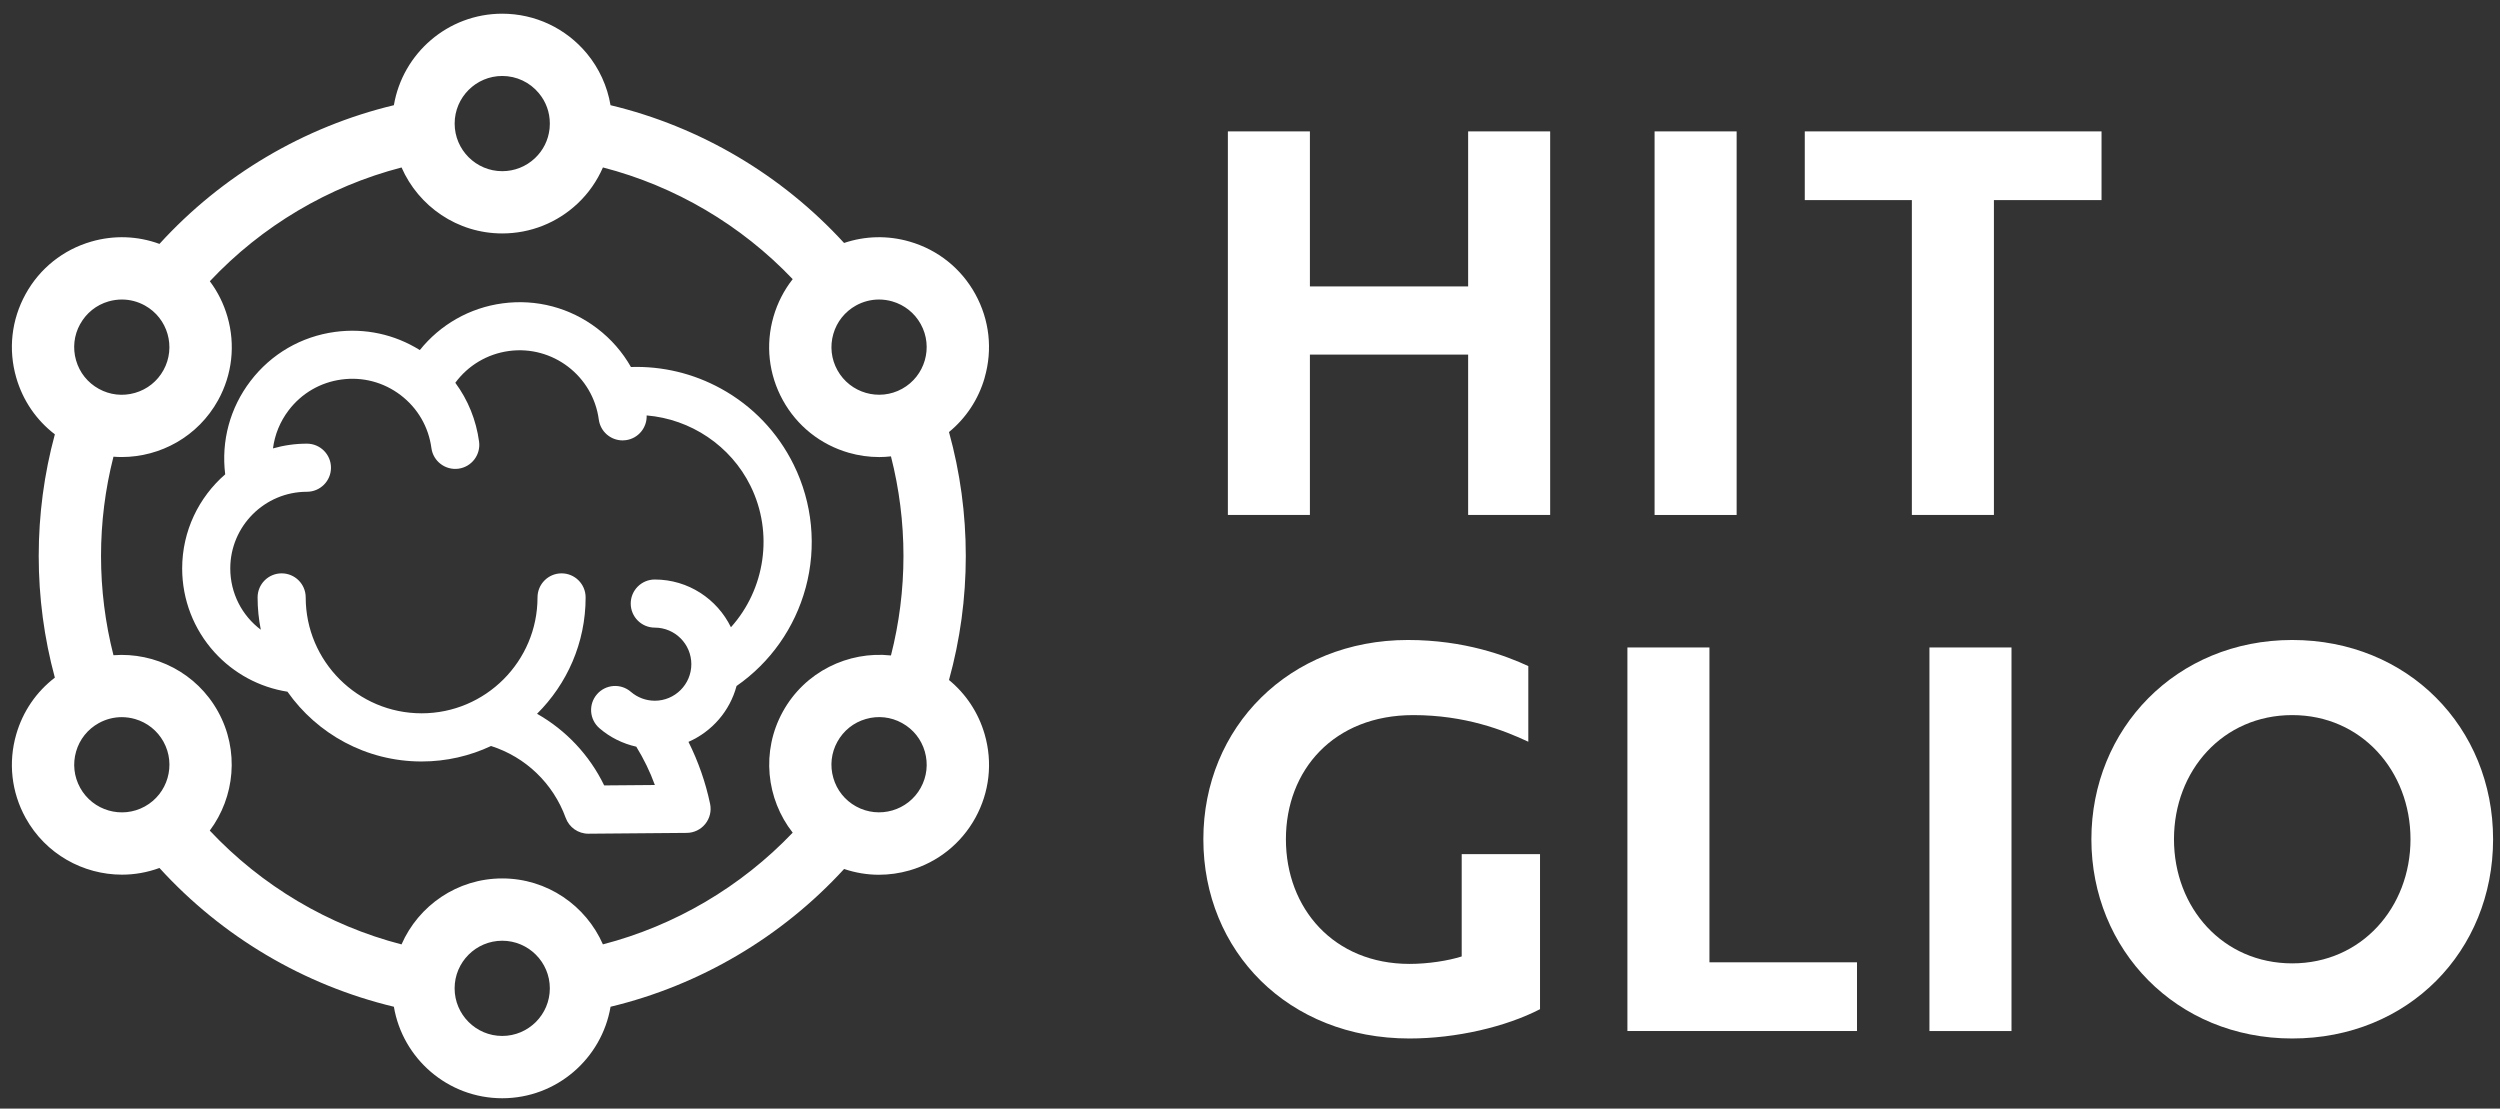
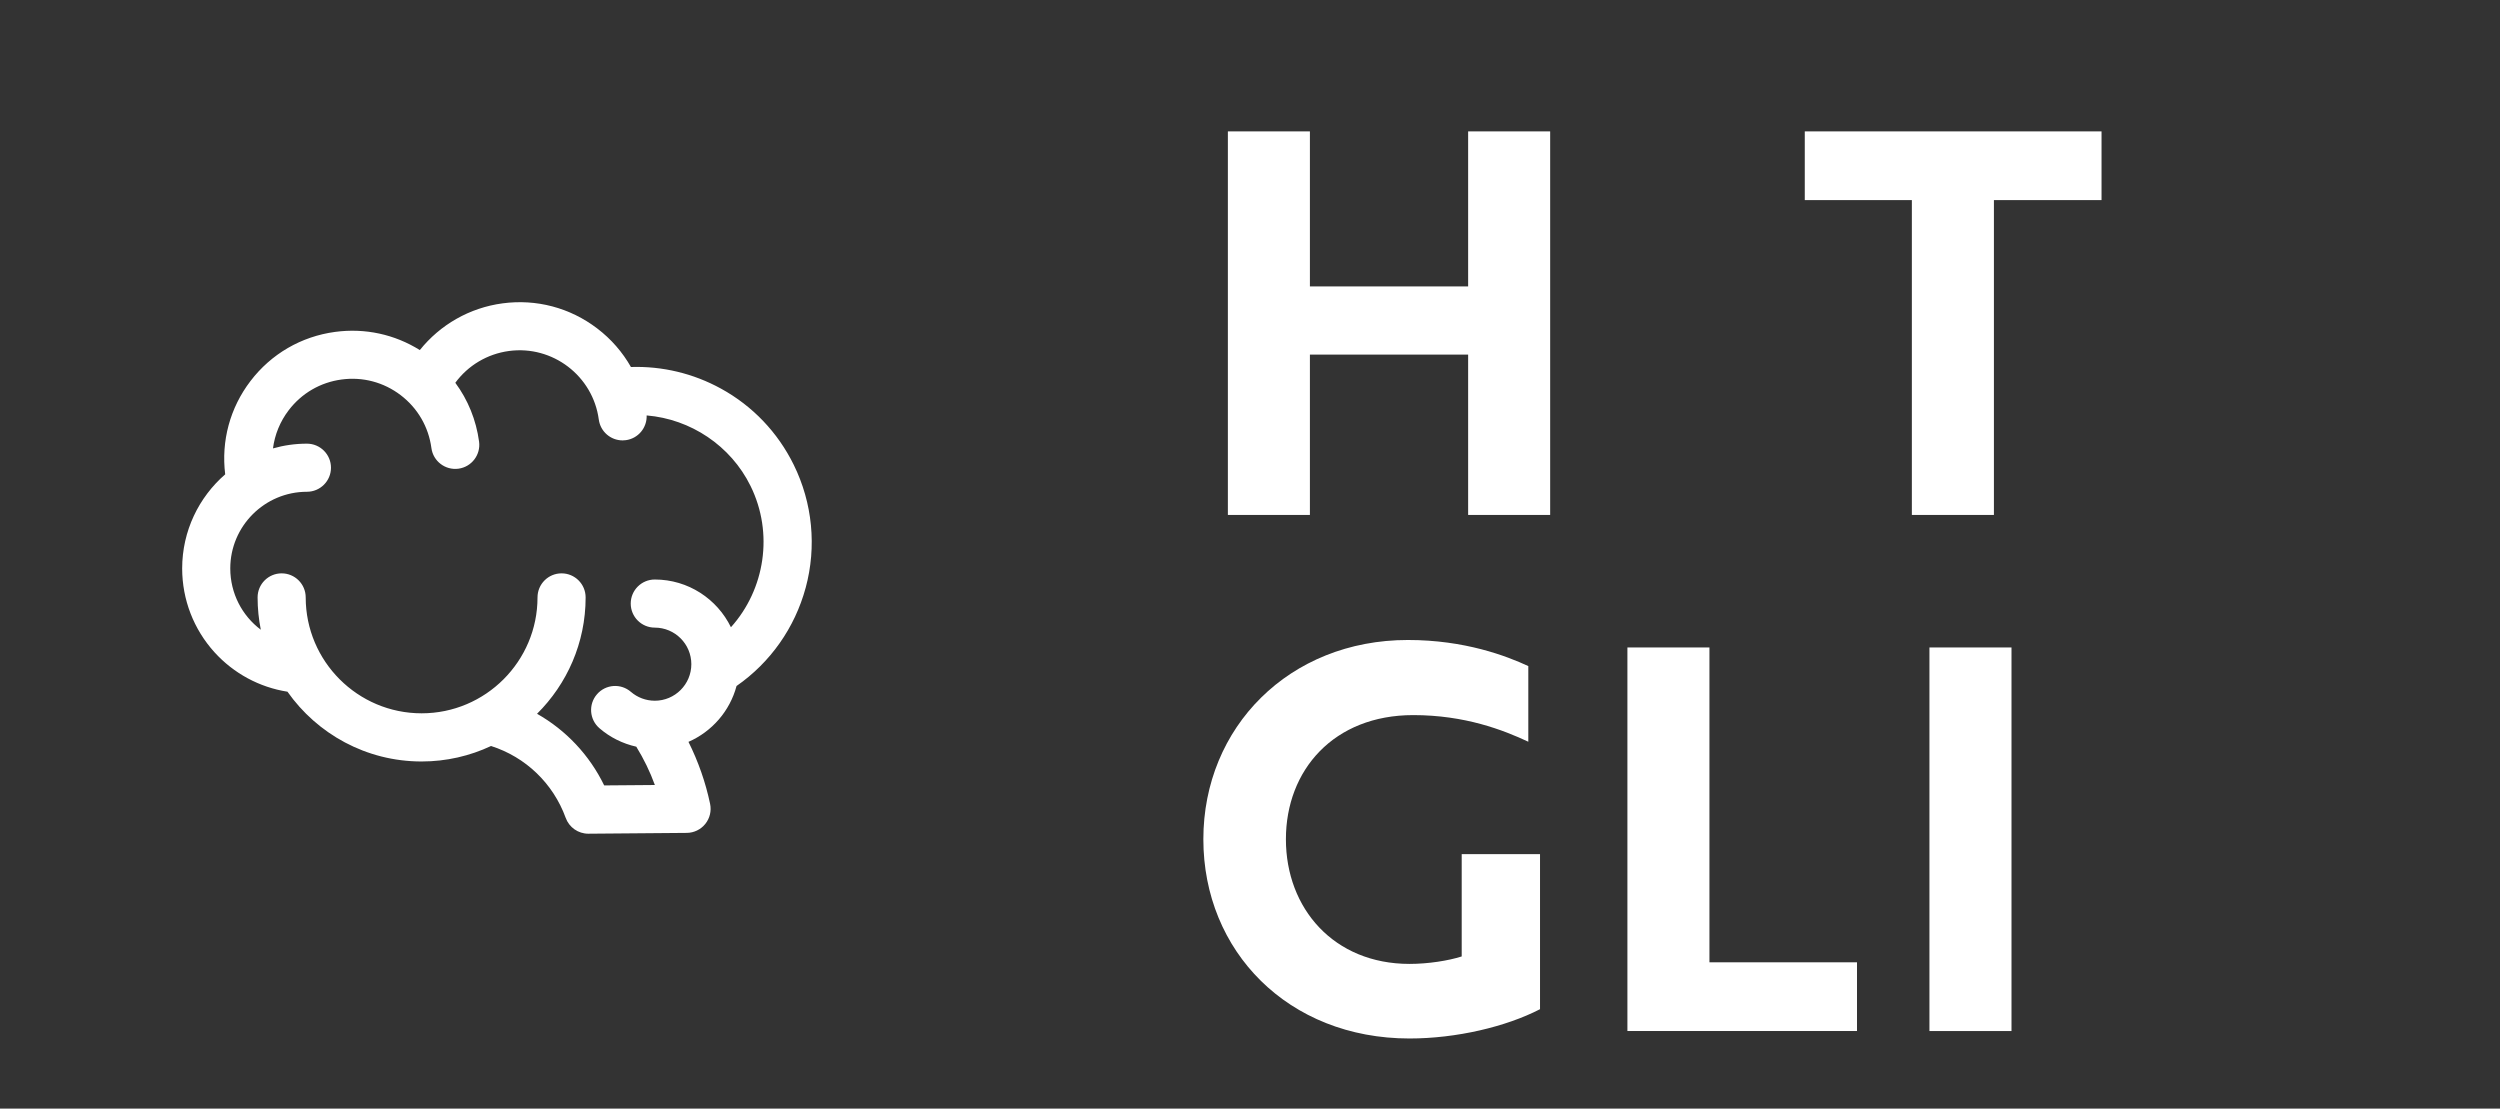
<svg xmlns="http://www.w3.org/2000/svg" id="Layer_1" version="1.1" viewBox="0 0 796.11 353.03">
  <rect x="0" y="0" width="796.11" height="353.03" fill="#333333" stroke="none" />
  <defs>
    <style>
      .st0 {
        fill: #fff;
      }
    </style>
  </defs>
  <path class="st0" d="M256.56,187.18c3.54-13.09,2.19-27.01-3.81-39.19-5.09-10.33-13.1-18.72-23.16-24.24-8.84-4.85-18.69-7.2-28.67-6.88-2.68-4.72-6.29-8.89-10.74-12.28-8.65-6.6-19.36-9.44-30.15-7.99-10.51,1.41-19.86,6.8-26.34,14.88-8.03-5.02-17.47-7.07-26.97-5.79-10.79,1.45-20.37,7.01-26.97,15.67-6.51,8.53-9.35,19.06-8.04,29.69-8.38,7.29-13.7,18.02-13.7,29.98,0,9.9,3.67,19.39,10.32,26.71,6.12,6.73,14.3,11.13,23.21,12.53,9.46,13.43,25.07,22.22,42.71,22.22,7.91,0,15.4-1.77,22.12-4.93,11.01,3.51,19.78,11.9,23.77,22.88,1.1,3.03,3.98,5.05,7.2,5.05.02,0,.04,0,.06,0l31.3-.26c2.3-.02,4.46-1.07,5.9-2.86,1.44-1.79,2-4.13,1.53-6.38-1.45-6.9-3.77-13.5-6.89-19.75,7.47-3.26,13.18-9.8,15.31-17.79,10.76-7.47,18.56-18.54,22-31.25ZM208.51,223.14c-2.8,0-5.5-1.01-7.61-2.83-3.2-2.77-8.04-2.42-10.8.78-2.77,3.2-2.42,8.03.78,10.8,3.38,2.93,7.43,4.92,11.74,5.89,2.39,3.88,4.37,7.95,5.92,12.2l-16.14.13c-4.69-9.67-12.17-17.59-21.38-22.81,9.54-9.47,15.47-22.58,15.47-37.06,0-4.23-3.43-7.66-7.66-7.66s-7.66,3.43-7.66,7.66c0,20.35-16.56,36.91-36.91,36.91s-36.91-16.56-36.91-36.91c0-4.23-3.43-7.66-7.66-7.66s-7.66,3.43-7.66,7.66c0,3.52.36,6.96,1.02,10.29-5.94-4.46-9.72-11.56-9.72-19.52,0-13.46,10.95-24.41,24.41-24.41,4.23,0,7.66-3.43,7.66-7.66s-3.43-7.66-7.66-7.66c-3.75,0-7.37.53-10.81,1.51.56-4.38,2.26-8.56,5.01-12.16,4.12-5.4,10.1-8.88,16.84-9.78,6.74-.91,13.42.87,18.82,4.99,5.4,4.12,8.88,10.1,9.78,16.84.56,4.19,4.42,7.13,8.61,6.57,4.19-.56,7.13-4.42,6.57-8.61-.93-6.9-3.54-13.3-7.57-18.75,4.05-5.51,10.18-9.19,17.09-10.12,13.9-1.87,26.73,7.92,28.6,21.83.52,3.85,3.8,6.64,7.58,6.64.34,0,.68-.02,1.03-.07,3.95-.53,6.78-3.98,6.63-7.88,14,1.16,26.77,9.62,33.09,22.47,7.42,15.07,4.57,32.94-6.25,44.98-4.38-8.99-13.6-15.2-24.25-15.2-4.23,0-7.66,3.43-7.66,7.66s3.43,7.66,7.66,7.66c6.42,0,11.64,5.22,11.64,11.64s-5.22,11.64-11.64,11.64Z" />
-   <path class="st0" d="M313.55,120.27c2.6-8.98,1.54-18.43-2.97-26.62-4.51-8.19-11.94-14.12-20.93-16.72-6.94-2.01-14.16-1.82-20.86.44-19.9-21.72-45.85-37.03-74.37-43.87-1.02-6.02-3.61-11.73-7.54-16.47-6.68-8.05-16.5-12.67-26.95-12.67-17.3,0-31.7,12.62-34.5,29.14-28.62,6.87-54.71,22.29-74.65,44.17-6.94-2.55-14.48-2.83-21.71-.74-8.98,2.6-16.41,8.53-20.92,16.72-4.51,8.19-5.57,17.64-2.97,26.62,2.1,7.27,6.39,13.52,12.29,18.04-3.41,12.57-5.14,25.57-5.14,38.74s1.73,26.16,5.14,38.74c-5.9,4.51-10.19,10.77-12.29,18.03-2.6,8.98-1.54,18.43,2.97,26.62,6.37,11.55,18.36,18.09,30.7,18.09,4,0,8.03-.7,11.93-2.13,19.94,21.89,45.99,37.31,74.65,44.19,2.79,16.52,17.19,29.14,34.5,29.14s31.7-12.63,34.5-29.14c28.44-6.83,54.49-22.18,74.37-43.87,3.59,1.21,7.32,1.84,11.09,1.84,3.26,0,6.55-.46,9.77-1.39,8.98-2.6,16.41-8.53,20.93-16.72,4.51-8.19,5.57-17.64,2.97-26.62-1.99-6.88-5.94-12.84-11.36-17.29,3.55-12.81,5.35-26.05,5.35-39.48s-1.8-26.67-5.35-39.48c5.42-4.45,9.38-10.41,11.36-17.29ZM279.91,95.38c1.41,0,2.84.2,4.23.6,3.89,1.12,7.11,3.7,9.07,7.24,4.04,7.32,1.37,16.56-5.95,20.6-7.32,4.04-16.56,1.37-20.6-5.95-1.96-3.55-2.41-7.64-1.29-11.53,1.12-3.89,3.7-7.11,7.24-9.07,2.27-1.25,4.77-1.89,7.3-1.89ZM159.93,24.19c4.53,0,8.79,2,11.68,5.5,2.28,2.75,3.48,6.09,3.48,9.66,0,.43-.03.86-.06,1.29-.01.13-.02.26-.03.39-.39,3.57-2.01,6.85-4.66,9.35-2.82,2.66-6.52,4.13-10.4,4.13-8.36,0-15.16-6.8-15.16-15.16s6.8-15.16,15.16-15.16ZM25.52,103.22c1.96-3.55,5.17-6.12,9.06-7.24,1.4-.4,2.82-.6,4.23-.6,2.53,0,5.03.64,7.3,1.89,7.32,4.04,9.99,13.28,5.95,20.6-1.96,3.55-5.17,6.12-9.07,7.24-3.89,1.13-7.99.67-11.53-1.29-3.55-1.96-6.12-5.17-7.24-9.07-1.12-3.89-.67-7.99,1.29-11.53ZM25.52,250.85c-1.96-3.55-2.41-7.64-1.29-11.53,1.12-3.89,3.7-7.11,7.24-9.06,2.27-1.25,4.77-1.89,7.3-1.89,1.41,0,2.84.2,4.23.6,3.89,1.12,7.11,3.7,9.07,7.24,4.04,7.32,1.37,16.56-5.95,20.6-7.32,4.04-16.56,1.37-20.6-5.95ZM159.93,329.89c-8.36,0-15.16-6.8-15.16-15.16s6.8-15.16,15.16-15.16,15.16,6.8,15.16,15.16-6.8,15.16-15.16,15.16ZM192,300.74c-5.41-12.35-17.74-21.01-32.07-21.01s-26.66,8.66-32.07,21.01c-23.3-6.03-44.5-18.62-61.06-36.24,7.97-10.68,9.49-25.47,2.65-37.87-6.82-12.37-20.08-18.98-33.32-17.98-2.62-10.28-3.96-20.88-3.96-31.61s1.34-21.33,3.96-31.61c.87.07,1.75.11,2.62.11,12.34,0,24.33-6.54,30.7-18.09,4.51-8.18,5.57-17.64,2.97-26.62-1.19-4.13-3.1-7.93-5.6-11.27,16.56-17.61,37.79-30.2,61.05-36.23,5.41,12.35,17.74,21.01,32.07,21.01,8.97,0,17.49-3.39,24.01-9.54,3.46-3.26,6.18-7.18,8.05-11.48,22.99,5.95,43.96,18.29,60.43,35.57-2.75,3.5-4.83,7.53-6.11,11.93-2.6,8.98-1.54,18.43,2.97,26.62,4.51,8.18,11.95,14.12,20.92,16.72,3.22.93,6.5,1.39,9.77,1.39,1.25,0,2.5-.08,3.74-.22,2.63,10.31,3.98,20.93,3.98,31.7s-1.35,21.39-3.98,31.7c-13.61-1.46-27.42,5.17-34.43,17.89-6.98,12.66-5.27,27.82,3.14,38.54-16.46,17.25-37.5,29.62-60.43,35.57ZM293.21,250.85c-4.04,7.32-13.28,9.99-20.6,5.95h0c-3.55-1.96-6.12-5.17-7.24-9.07-1.13-3.89-.67-7.99,1.29-11.53,1.96-3.55,5.17-6.12,9.07-7.24,3.89-1.13,7.99-.67,11.53,1.29,3.55,1.96,6.12,5.17,7.24,9.06,1.12,3.89.67,7.99-1.29,11.53Z" />
  <polygon class="st0" points="467.52 91.21 417.13 91.21 417.13 41.84 391.01 41.84 391.01 163.98 417.13 163.98 417.13 112.92 467.52 112.92 467.52 163.98 493.64 163.98 493.64 41.84 467.52 41.84 467.52 91.21" />
-   <rect class="st0" x="526.89" y="41.84" width="26.13" height="122.15" />
  <polygon class="st0" points="634.95 163.98 634.95 63.72 669.22 63.72 669.22 41.84 574.72 41.84 574.72 63.72 608.82 63.72 608.82 163.98 634.95 163.98" />
  <path class="st0" d="M465.48,304.57c-4.24,1.36-10.69,2.38-16.63,2.38-24.09,0-39.36-17.64-39.36-39.7s15.27-39.53,40.55-39.53c16.46,0,28.67,4.75,36.64,8.48v-24.09c-6.96-3.22-20.19-8.31-38.34-8.31-37.83,0-65.14,27.82-65.14,63.45s26.97,63.45,65.65,63.45c14.93,0,30.71-3.73,41.56-9.33v-49.37h-24.94v32.57Z" />
  <polygon class="st0" points="544.36 206.18 518.24 206.18 518.24 328.32 591.35 328.32 591.35 306.44 544.36 306.44 544.36 206.18" />
  <rect class="st0" x="614.42" y="206.18" width="26.13" height="122.15" />
-   <path class="st0" d="M729.95,203.8c-36.98,0-63.96,28.33-63.96,63.45s26.97,63.45,63.96,63.45,63.96-27.82,63.96-63.45-27.14-63.45-63.96-63.45ZM729.95,306.78c-22.05,0-37.66-17.64-37.66-39.53s15.61-39.53,37.66-39.53,37.66,17.81,37.66,39.53-15.61,39.53-37.66,39.53Z" />
</svg>